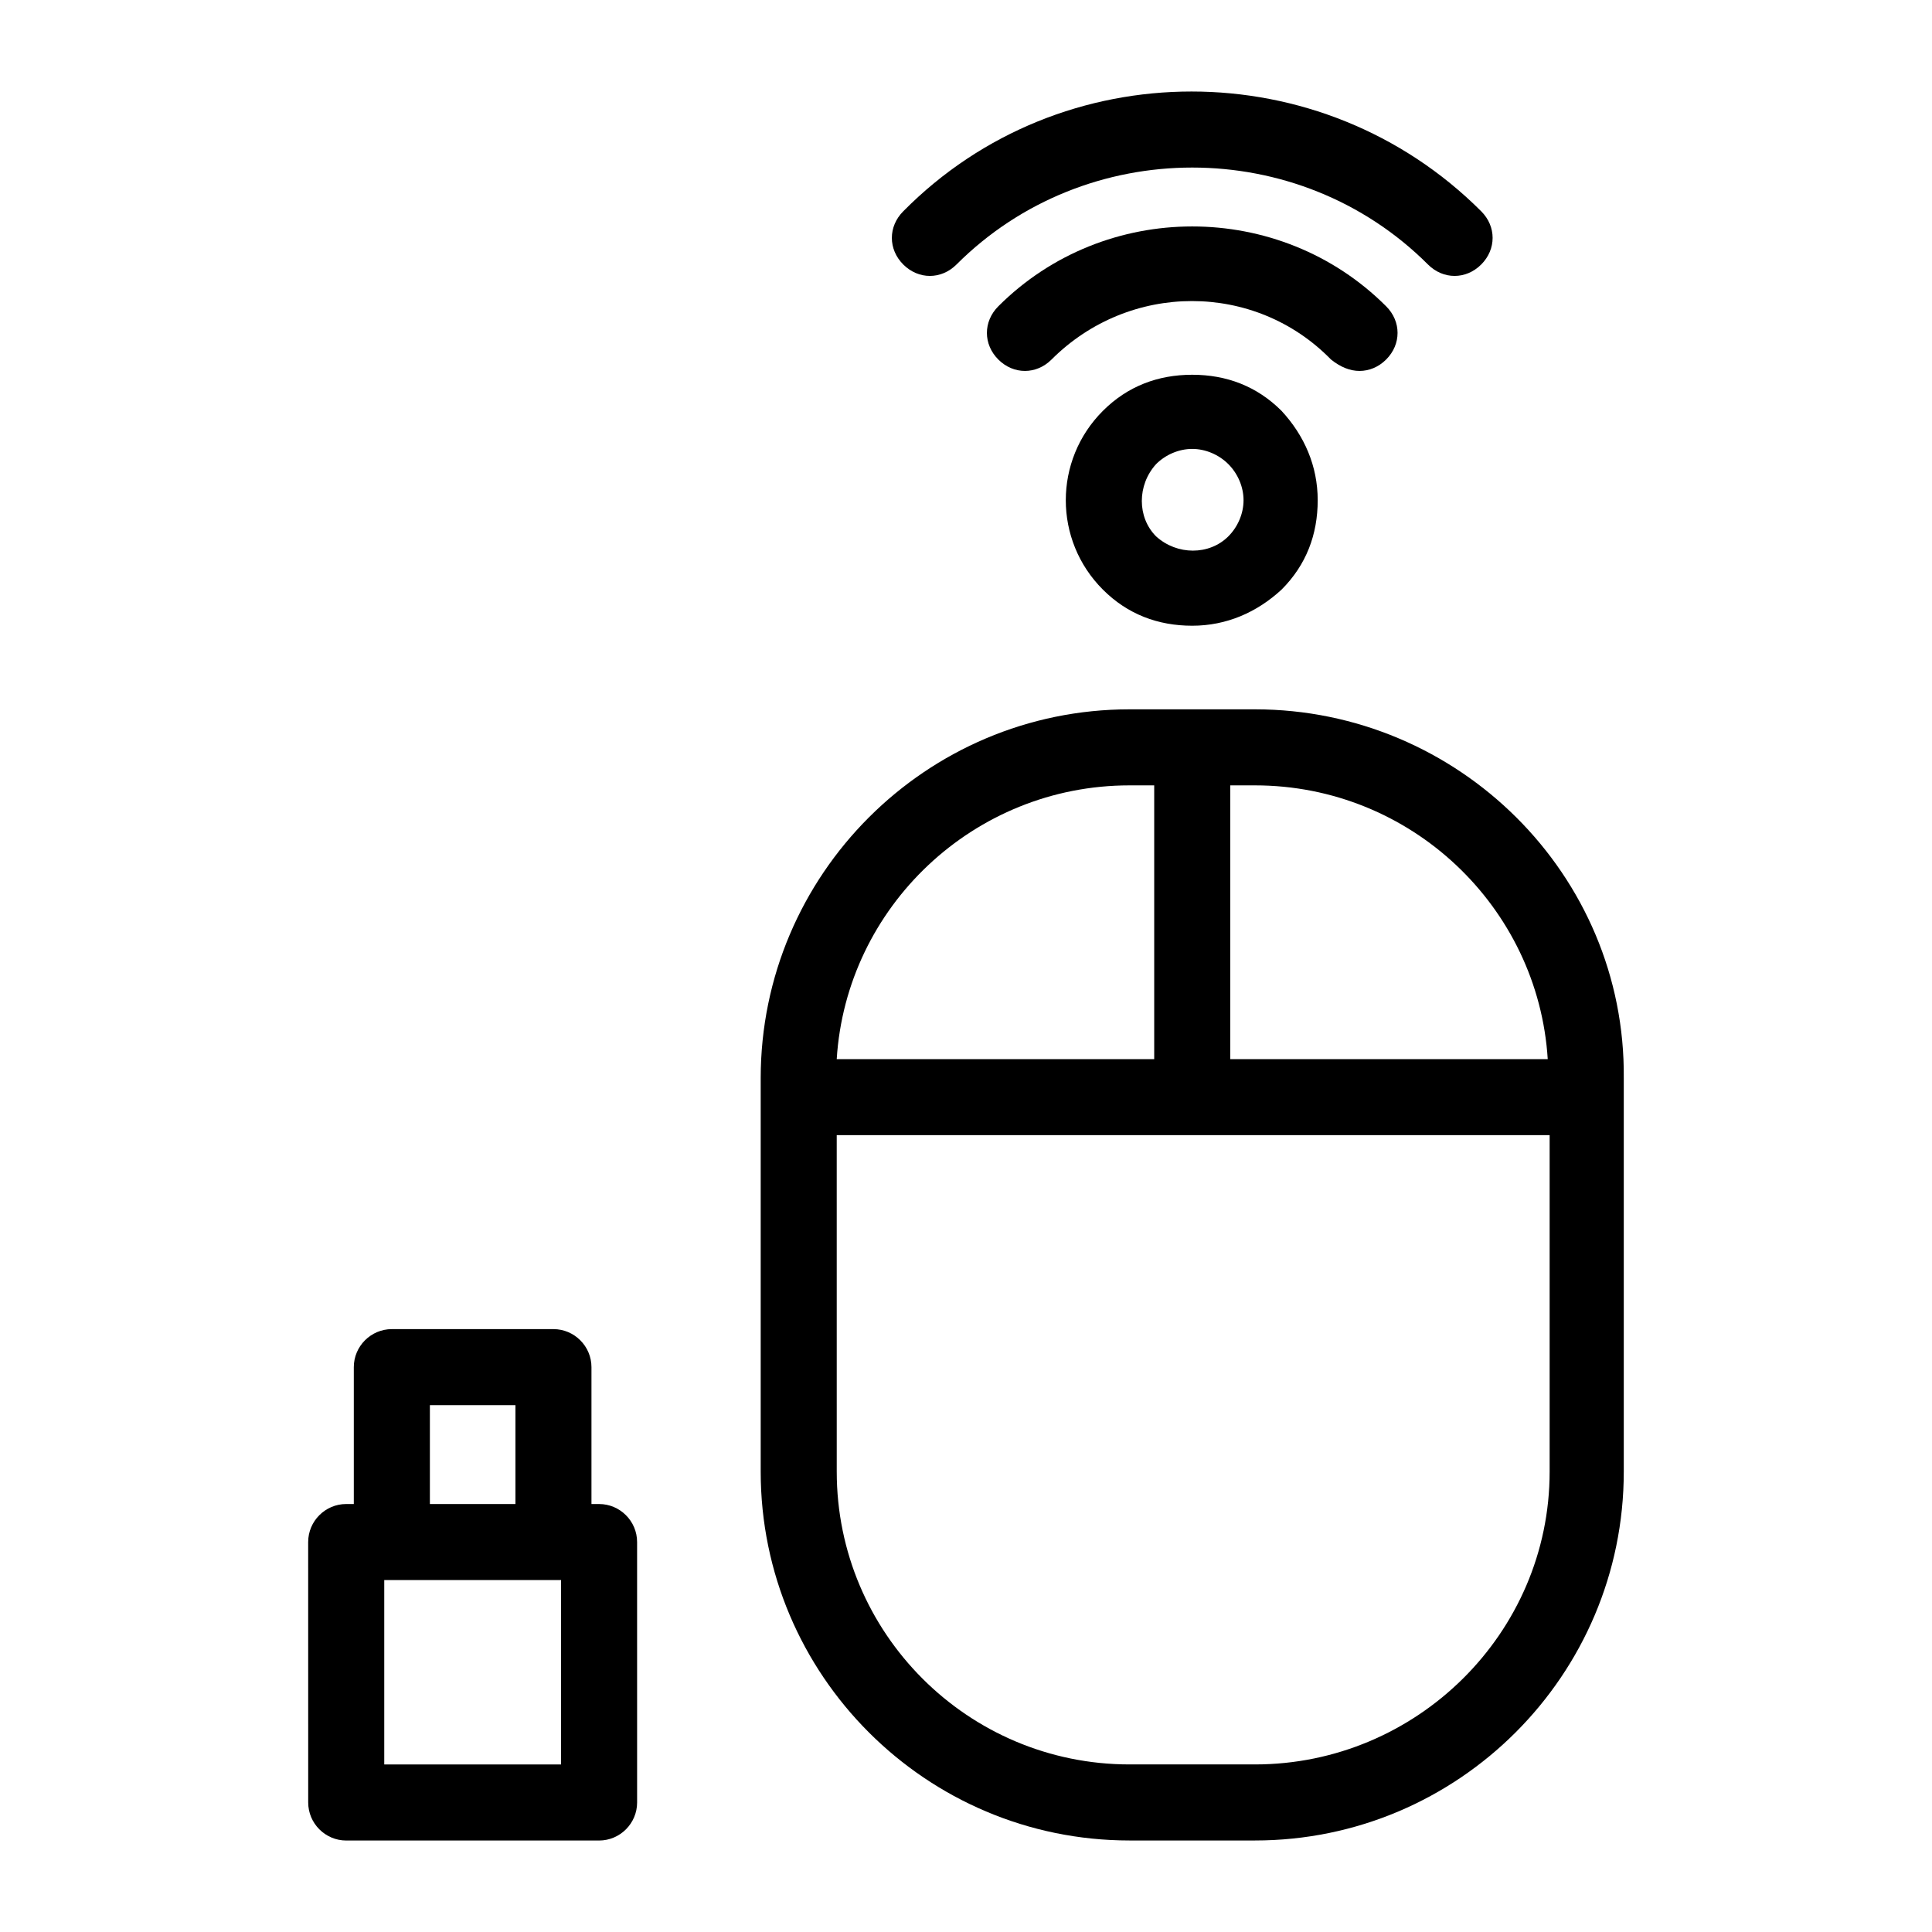
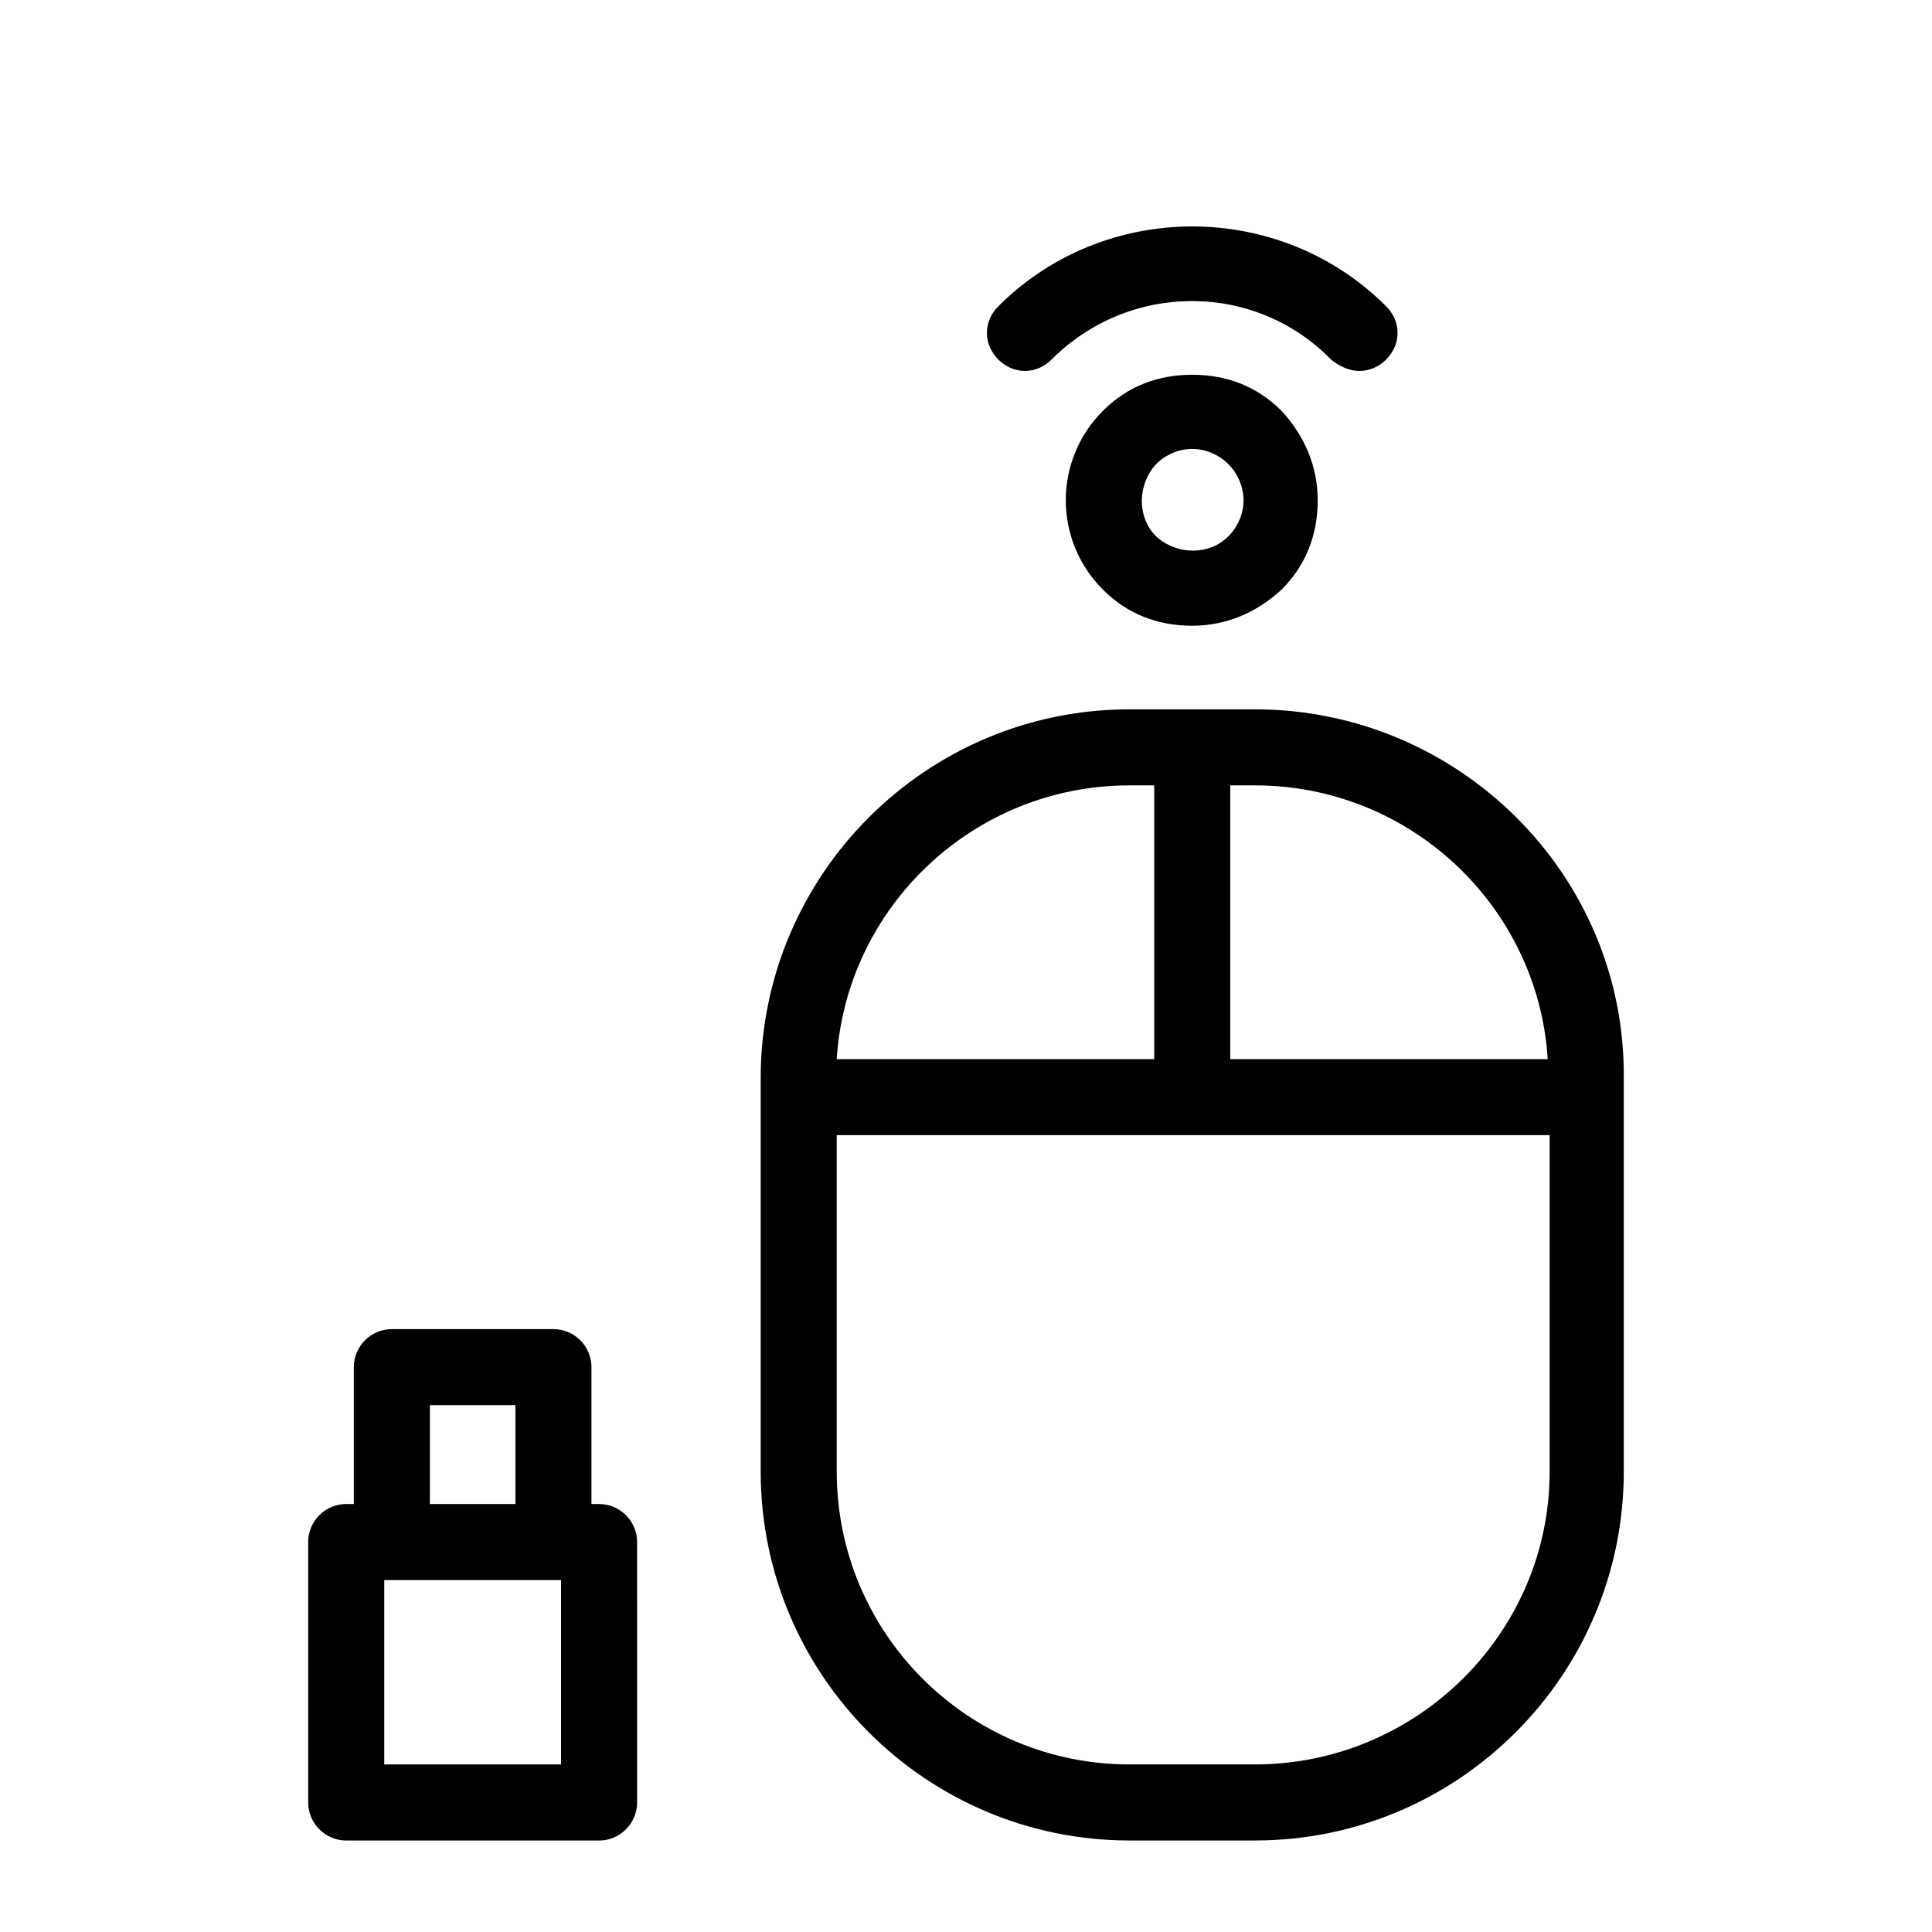
<svg xmlns="http://www.w3.org/2000/svg" fill="#000000" width="800px" height="800px" version="1.1" viewBox="144 144 512 512">
  <g>
    <path d="m476.58 331.98h-33.25c-53.906 0-97.738 43.832-97.738 97.738v104.29c0 53.906 43.832 97.738 97.738 97.738h33.25c53.906 0 97.738-43.832 97.738-97.738v-104.29c0.504-53.906-43.832-97.738-97.738-97.738zm77.586 92.699h-84.137v-72.547h6.551c41.312 0 75.066 32.242 77.586 72.547zm-110.84-72.547h6.551v72.547h-84.137c2.519-40.305 36.277-72.547 77.586-72.547zm33.254 259.46h-33.25c-42.824 0-77.586-34.762-77.586-77.586l-0.004-89.176h188.93v89.176c0 42.824-35.266 77.586-78.09 77.586z" />
    <path d="m302.76 542.58h-2.016v-36.273c0-5.543-4.535-10.078-10.078-10.078h-42.824c-5.543 0-10.078 4.535-10.078 10.078v36.273h-2.016c-5.543 0-10.078 4.535-10.078 10.078l0.008 69.02c0 5.543 4.535 10.078 10.078 10.078h67.008c5.543 0 10.078-4.535 10.078-10.078l-0.004-69.023c0-5.543-4.535-10.074-10.078-10.074zm-44.836-26.199h22.672v26.199h-22.672zm34.762 95.219h-46.855v-48.871h46.855z" />
    <path d="m436.27 252.89c-13.098 13.098-13.098 34.258 0 47.359 6.551 6.551 14.609 9.574 23.68 9.574s17.129-3.527 23.68-9.574c6.551-6.551 9.574-14.609 9.574-23.68 0-9.07-3.527-17.129-9.574-23.68-6.551-6.551-14.609-9.574-23.68-9.574s-17.129 3.023-23.68 9.574zm37.281 23.68c0 3.527-1.512 7.055-4.031 9.574-5.039 5.039-13.602 5.039-19.145 0-5.039-5.039-5.039-13.602 0-19.145 2.519-2.519 6.047-4.031 9.574-4.031s7.055 1.512 9.574 4.031c2.516 2.516 4.027 6.043 4.027 9.57z" />
    <path d="m504.29 242.3c2.519 0 5.039-1.008 7.055-3.023 4.031-4.031 4.031-10.078 0-14.105-28.215-28.215-74.562-28.215-102.78 0-4.031 4.031-4.031 10.078 0 14.105 4.031 4.031 10.078 4.031 14.105 0 20.656-20.656 53.906-20.656 74.059 0 2.523 2.016 5.043 3.023 7.559 3.023z" />
-     <path d="m529.48 217.12c2.519 0 5.039-1.008 7.055-3.023 4.031-4.031 4.031-10.078 0-14.105-42.32-42.32-111.34-42.32-153.16 0-4.031 4.031-4.031 10.078 0 14.105 4.031 4.031 10.078 4.031 14.105 0 34.258-34.258 90.688-34.258 124.95 0 2.016 2.016 4.531 3.023 7.051 3.023z" />
  </g>
</svg>